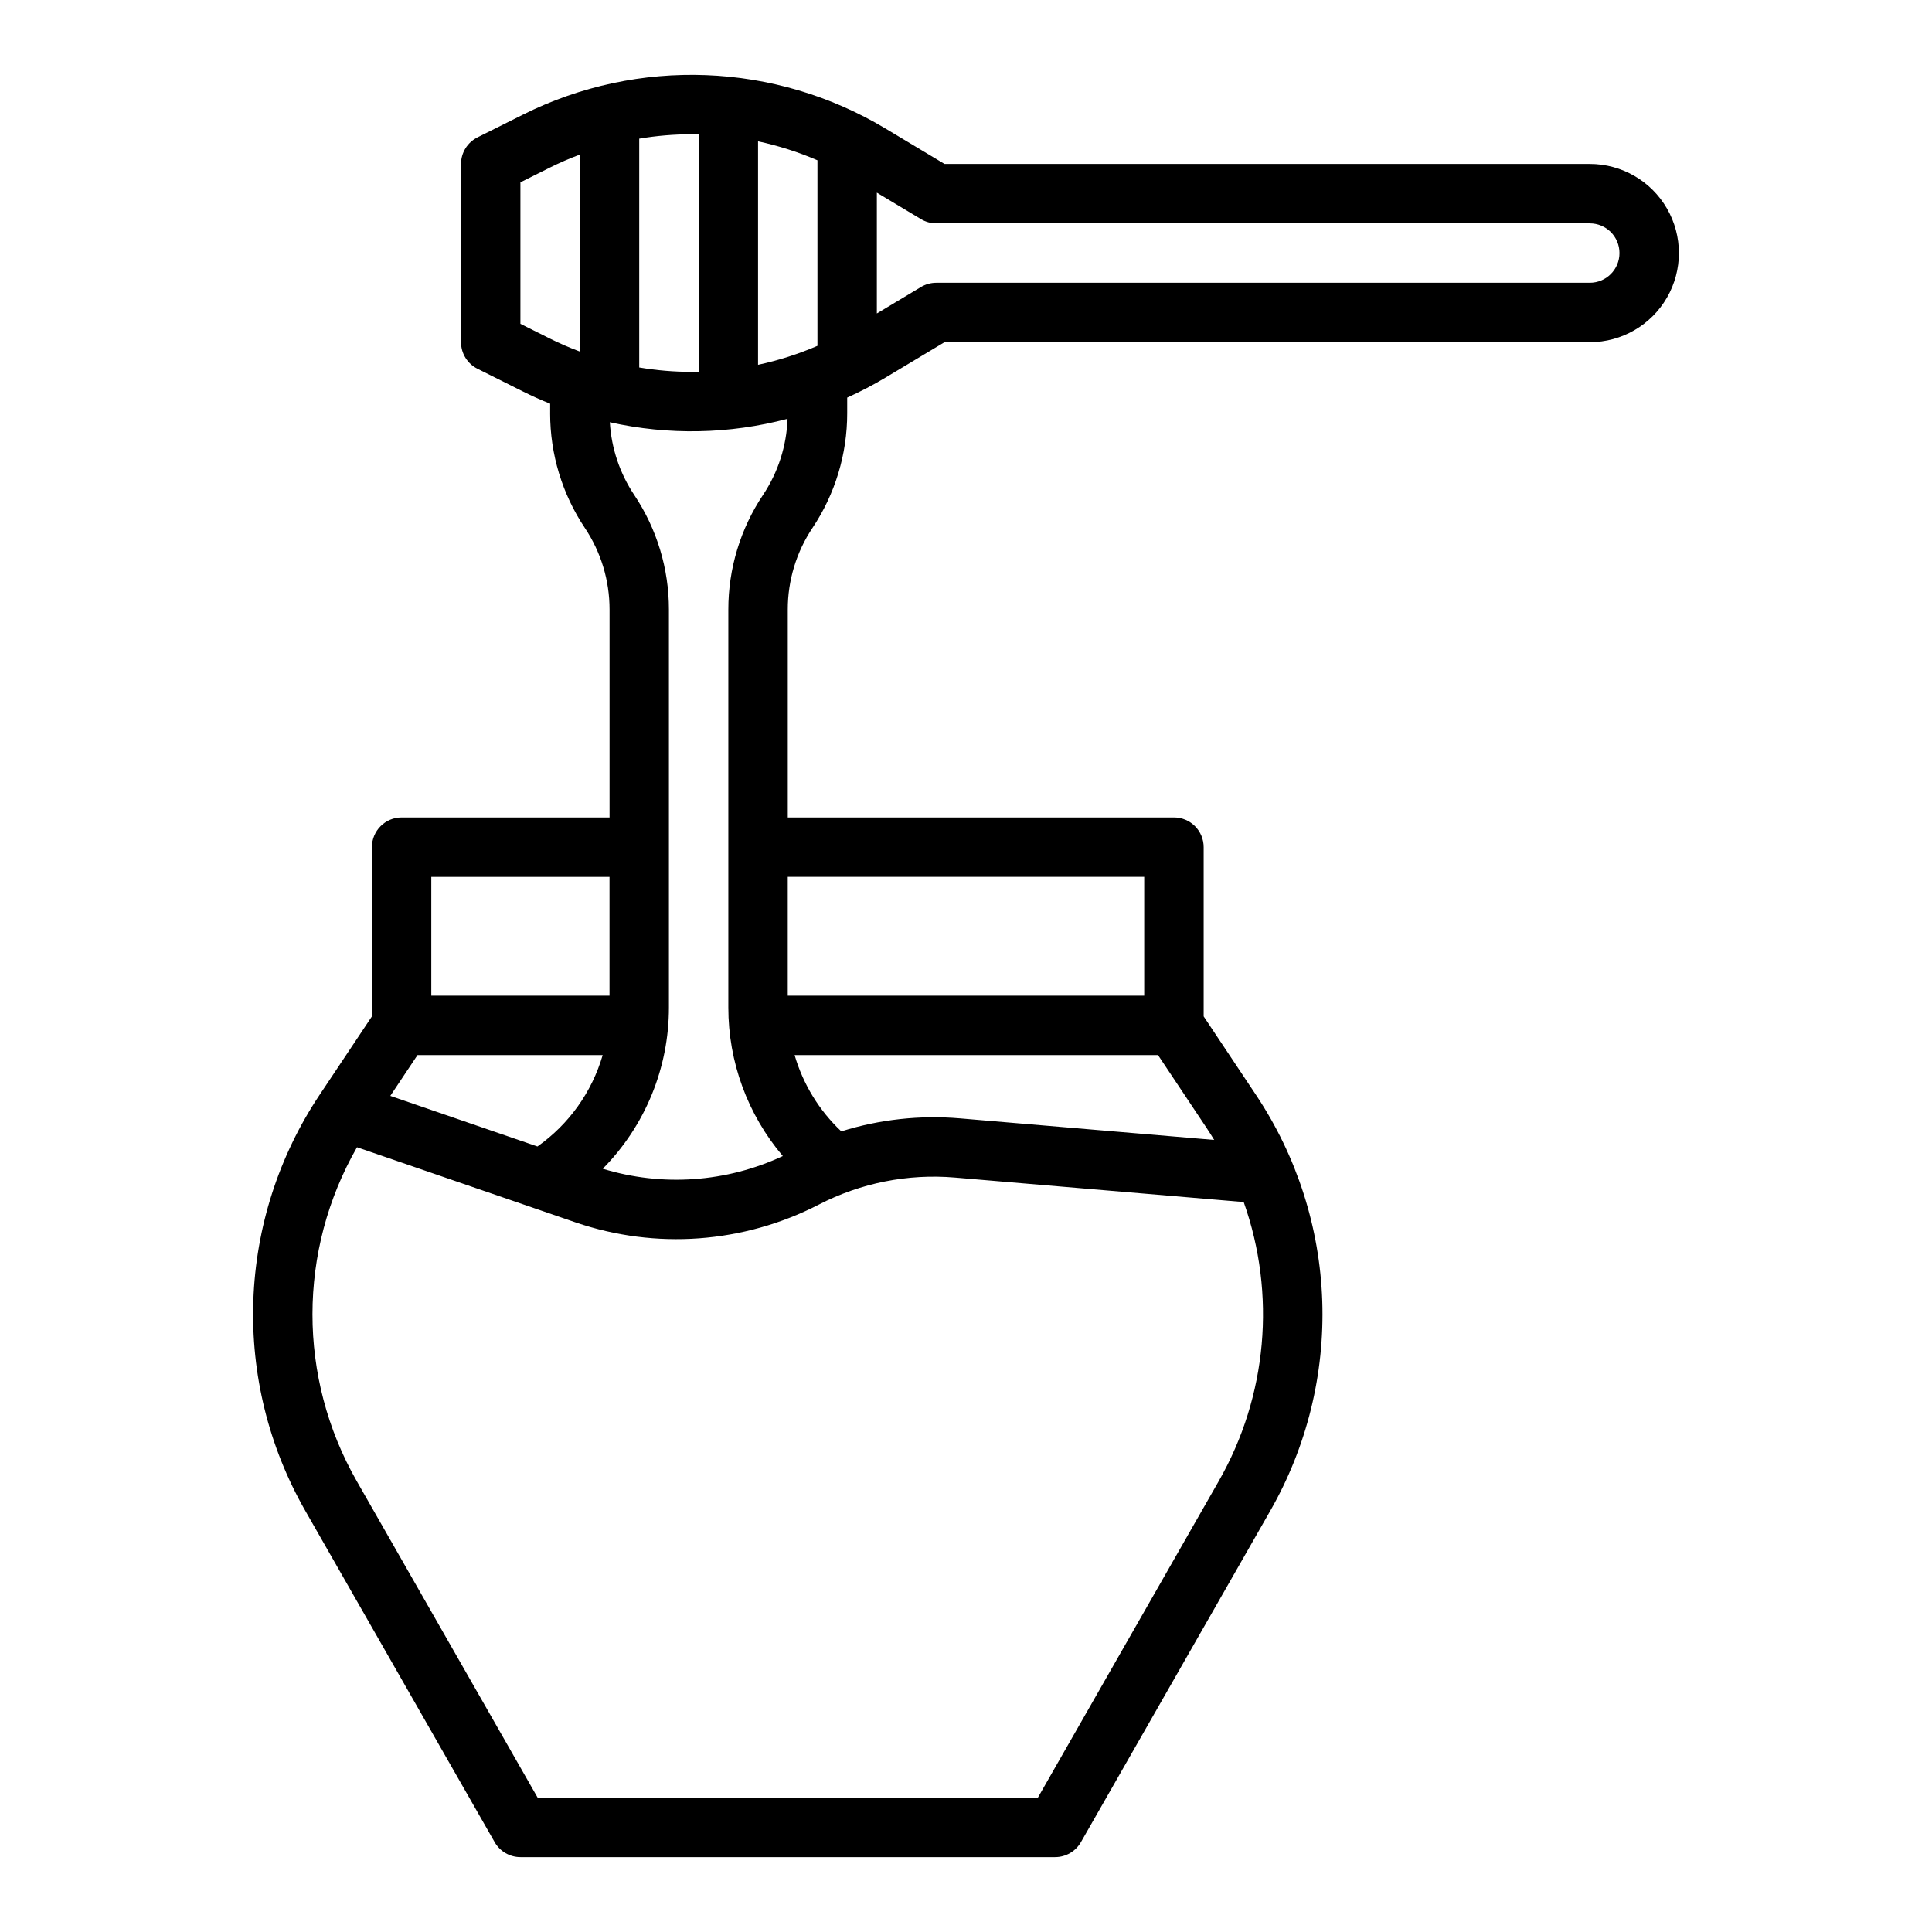
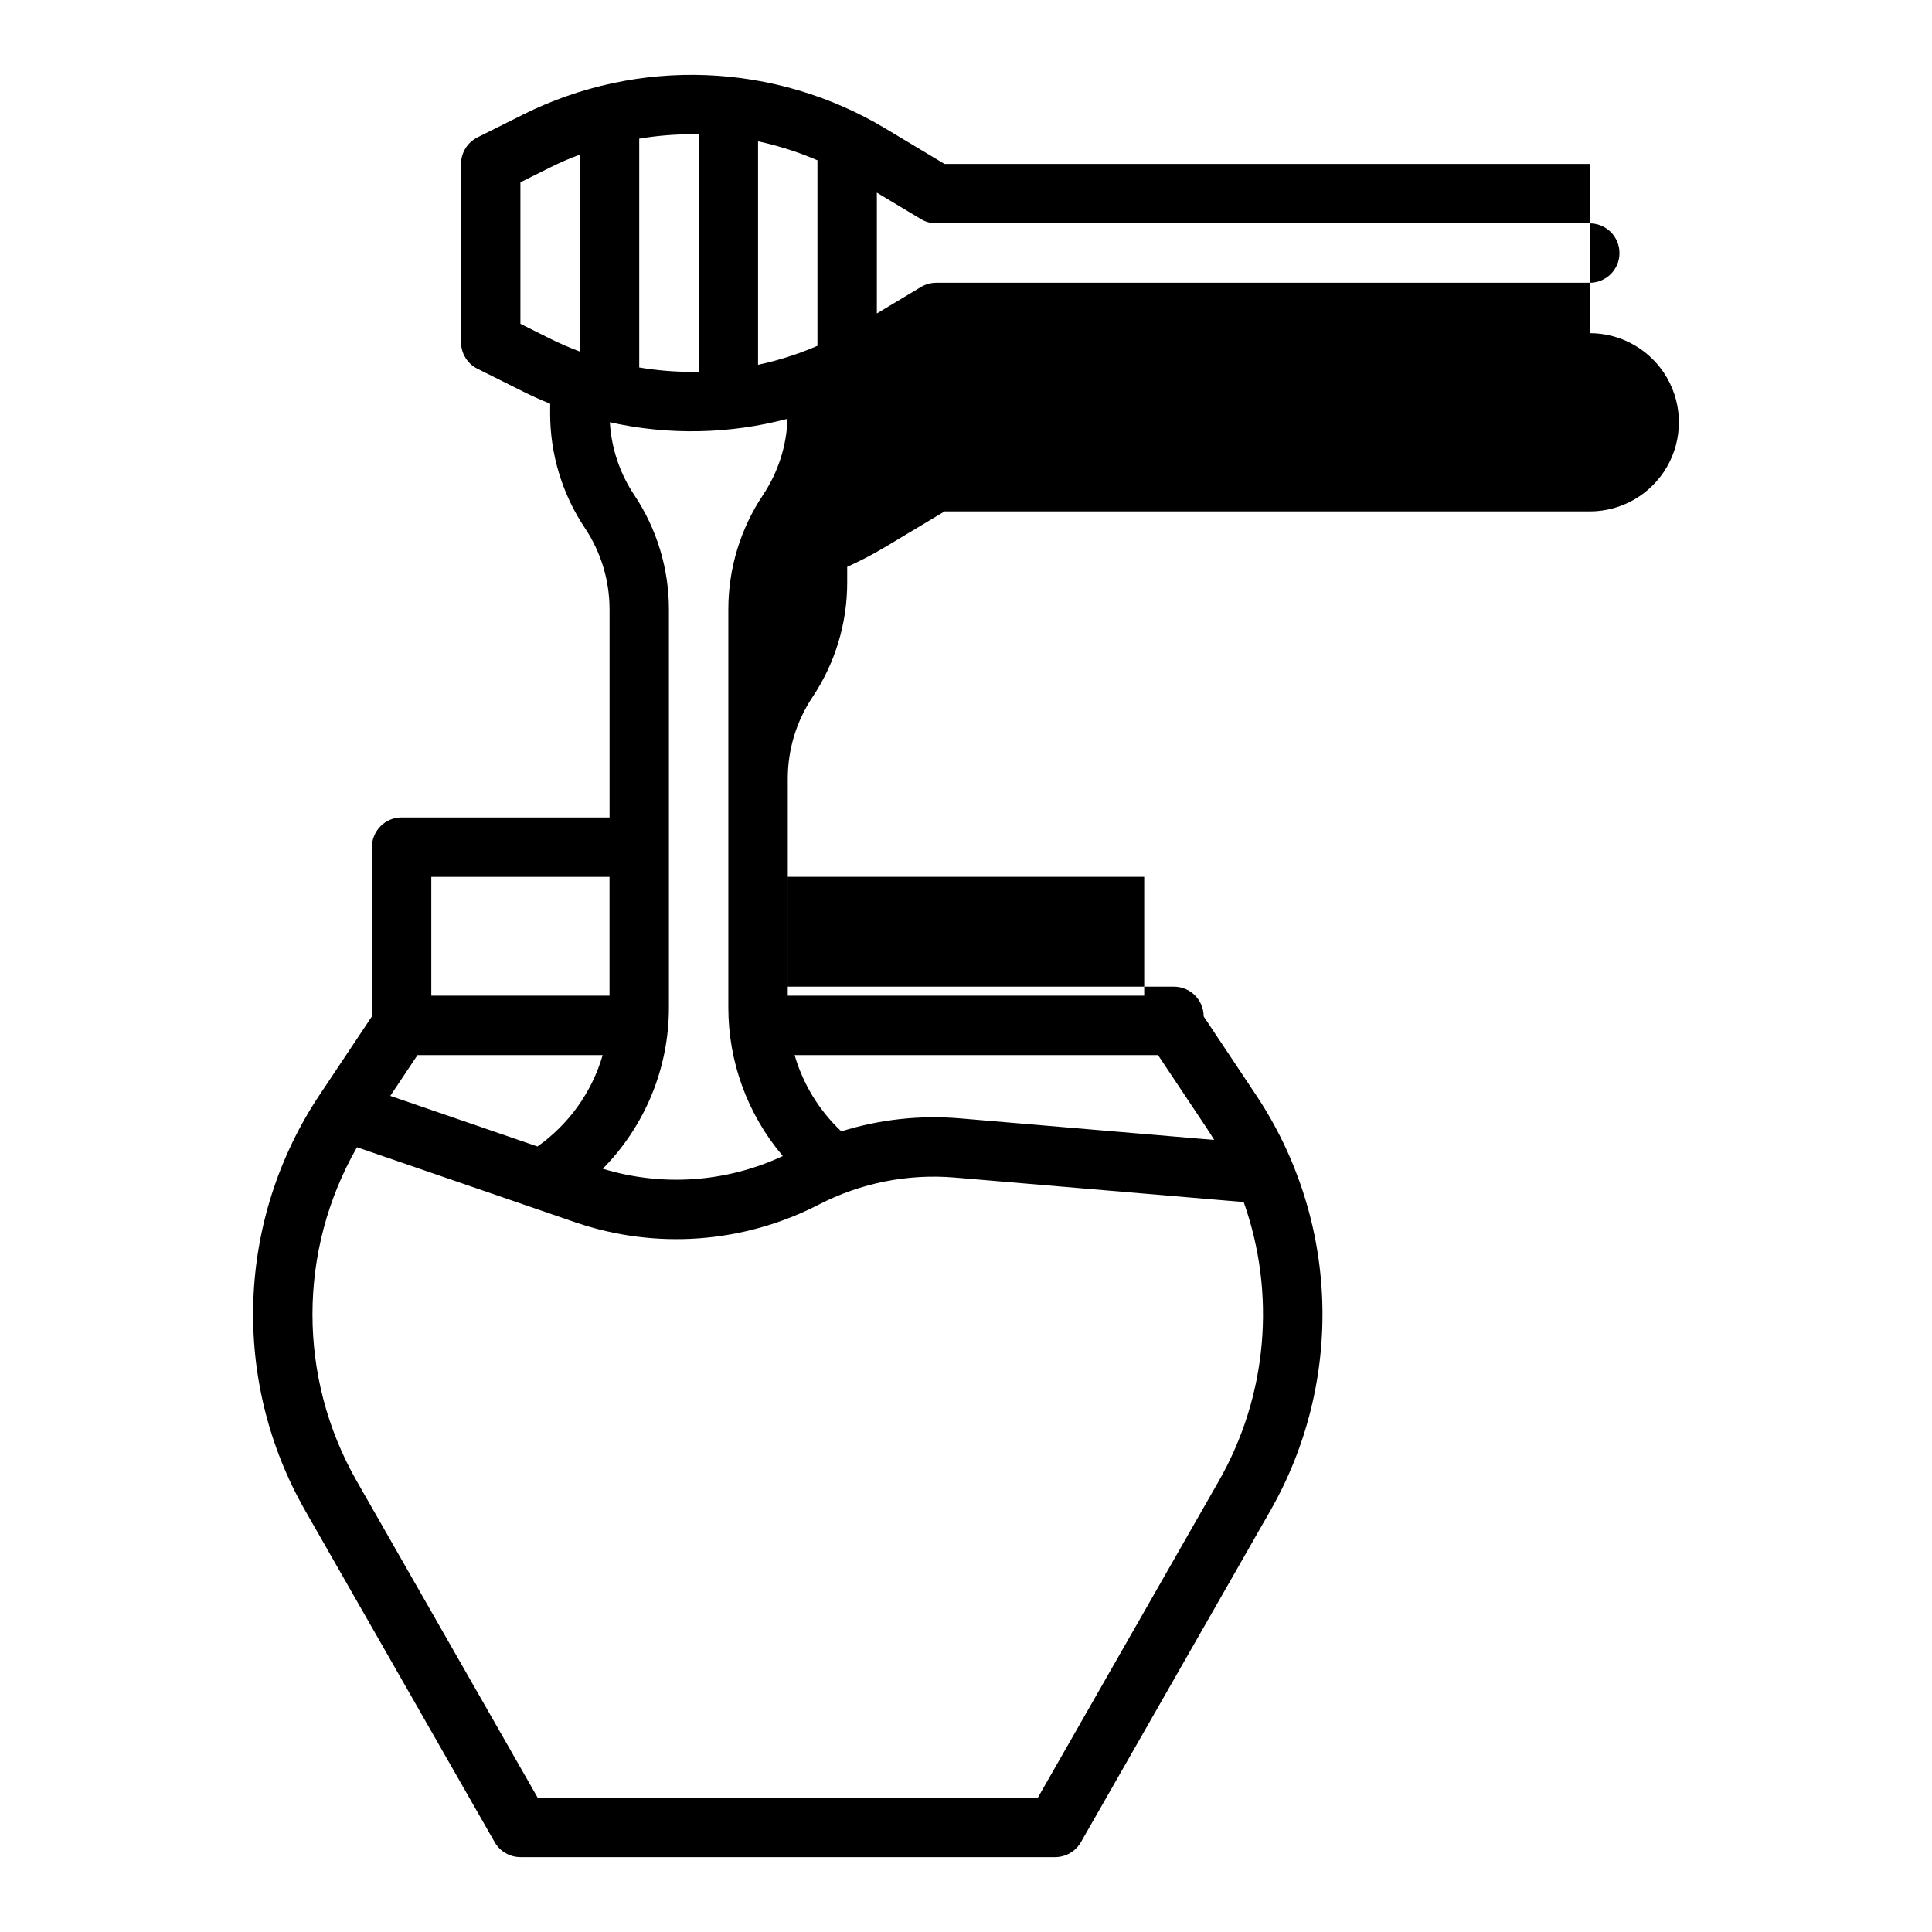
<svg xmlns="http://www.w3.org/2000/svg" fill="#000000" width="800px" height="800px" version="1.1" viewBox="144 144 512 512">
-   <path d="m565.31 187.45h-171l-15.625-9.375c-29.301-17.578-65.547-18.969-96.109-3.691l-12.051 6.023 0.004 0.004c-2.668 1.332-4.352 4.059-4.352 7.039v47.234c0 2.981 1.684 5.707 4.352 7.039l12.051 6.023c2.359 1.18 4.762 2.262 7.215 3.242v2.539l-0.004 0.004c-0.008 10.809 3.191 21.379 9.195 30.367 4.277 6.402 6.559 13.93 6.551 21.633v55.105l-55.105-0.004c-4.348 0-7.871 3.527-7.871 7.875v44.848l-13.883 20.824c-10.801 16.199-16.875 35.082-17.543 54.539-0.672 19.457 4.09 38.715 13.75 55.617l50.203 87.852h-0.004c1.402 2.453 4.012 3.969 6.836 3.969h141.7c2.828 0 5.434-1.516 6.836-3.969l50.203-87.852c9.656-16.902 14.418-36.16 13.75-55.617-0.672-19.457-6.746-38.34-17.547-54.539l-13.879-20.824v-44.848c0-4.348-3.527-7.875-7.875-7.875h-102.34v-55.102c-0.008-7.703 2.273-15.23 6.551-21.633 6.004-8.988 9.203-19.559 9.195-30.367v-4.156c3.488-1.578 6.883-3.352 10.172-5.316l15.625-9.375h171c8.438 0 16.23-4.504 20.449-11.809 4.219-7.309 4.219-16.309 0-23.617-4.219-7.309-12.012-11.809-20.449-11.809zm-220.42 53.23v-59.227c5.398 1.156 10.672 2.84 15.742 5.023v49.176c-5.07 2.188-10.344 3.871-15.742 5.027zm-15.746-61.07v62.914c-0.629 0.016-1.254 0.031-1.883 0.031-4.644-0.004-9.281-0.395-13.859-1.168v-60.645c4.578-0.77 9.215-1.16 13.859-1.164 0.629 0 1.258 0.02 1.883 0.031zm-47.23 50.207v-37.5l7.699-3.848v-0.004c2.617-1.305 5.305-2.473 8.047-3.496v52.195c-2.742-1.023-5.43-2.191-8.047-3.496zm4.516 218.01-38.996-13.41 7.207-10.809h49.074c-2.852 9.801-8.945 18.34-17.285 24.219zm-28.133-71.449h47.23v31.488h-47.23zm208.68 160.14-47.934 83.887h-132.56l-47.938-83.887c-15.672-27.418-15.648-61.09 0.062-88.488l57.949 19.926c21.219 7.254 44.473 5.551 64.41-4.711 11.109-5.75 23.621-8.238 36.09-7.18l76.539 6.492v0.004c8.66 24.441 6.246 51.445-6.621 73.957zm-1.203-90.426-67.387-5.715c-10.598-0.898-21.273 0.27-31.43 3.445-5.859-5.512-10.133-12.492-12.379-20.219h96.309l12.867 19.301c0.699 1.051 1.367 2.117 2.019 3.191zm-18.547-69.719v31.488h-94.465v-31.488zm-101.02-101.21c-6.004 8.988-9.203 19.559-9.191 30.367v105.44c-0.016 14.43 5.106 28.395 14.441 39.395-14.941 6.981-31.941 8.18-47.715 3.359 11.246-11.387 17.543-26.75 17.527-42.754v-105.44c0.012-10.809-3.188-21.379-9.191-30.367-3.828-5.734-6.059-12.383-6.465-19.262 15.543 3.477 31.695 3.164 47.094-0.914-0.254 7.199-2.504 14.184-6.5 20.176zm219.1-56.227h-173.19c-1.426 0-2.824 0.387-4.047 1.121l-11.695 7.016v-32.02l11.695 7.016v0.004c1.223 0.73 2.621 1.121 4.047 1.121h173.19c4.348 0 7.871 3.523 7.871 7.871 0 4.348-3.523 7.871-7.871 7.871z" />
+   <path d="m565.31 187.45h-171l-15.625-9.375c-29.301-17.578-65.547-18.969-96.109-3.691l-12.051 6.023 0.004 0.004c-2.668 1.332-4.352 4.059-4.352 7.039v47.234c0 2.981 1.684 5.707 4.352 7.039l12.051 6.023c2.359 1.18 4.762 2.262 7.215 3.242v2.539l-0.004 0.004c-0.008 10.809 3.191 21.379 9.195 30.367 4.277 6.402 6.559 13.93 6.551 21.633v55.105l-55.105-0.004c-4.348 0-7.871 3.527-7.871 7.875v44.848l-13.883 20.824c-10.801 16.199-16.875 35.082-17.543 54.539-0.672 19.457 4.09 38.715 13.75 55.617l50.203 87.852h-0.004c1.402 2.453 4.012 3.969 6.836 3.969h141.7c2.828 0 5.434-1.516 6.836-3.969l50.203-87.852c9.656-16.902 14.418-36.16 13.75-55.617-0.672-19.457-6.746-38.34-17.547-54.539l-13.879-20.824c0-4.348-3.527-7.875-7.875-7.875h-102.34v-55.102c-0.008-7.703 2.273-15.23 6.551-21.633 6.004-8.988 9.203-19.559 9.195-30.367v-4.156c3.488-1.578 6.883-3.352 10.172-5.316l15.625-9.375h171c8.438 0 16.23-4.504 20.449-11.809 4.219-7.309 4.219-16.309 0-23.617-4.219-7.309-12.012-11.809-20.449-11.809zm-220.42 53.23v-59.227c5.398 1.156 10.672 2.84 15.742 5.023v49.176c-5.07 2.188-10.344 3.871-15.742 5.027zm-15.746-61.07v62.914c-0.629 0.016-1.254 0.031-1.883 0.031-4.644-0.004-9.281-0.395-13.859-1.168v-60.645c4.578-0.77 9.215-1.16 13.859-1.164 0.629 0 1.258 0.02 1.883 0.031zm-47.23 50.207v-37.5l7.699-3.848v-0.004c2.617-1.305 5.305-2.473 8.047-3.496v52.195c-2.742-1.023-5.43-2.191-8.047-3.496zm4.516 218.01-38.996-13.41 7.207-10.809h49.074c-2.852 9.801-8.945 18.34-17.285 24.219zm-28.133-71.449h47.23v31.488h-47.23zm208.68 160.14-47.934 83.887h-132.56l-47.938-83.887c-15.672-27.418-15.648-61.09 0.062-88.488l57.949 19.926c21.219 7.254 44.473 5.551 64.41-4.711 11.109-5.75 23.621-8.238 36.09-7.18l76.539 6.492v0.004c8.66 24.441 6.246 51.445-6.621 73.957zm-1.203-90.426-67.387-5.715c-10.598-0.898-21.273 0.27-31.43 3.445-5.859-5.512-10.133-12.492-12.379-20.219h96.309l12.867 19.301c0.699 1.051 1.367 2.117 2.019 3.191zm-18.547-69.719v31.488h-94.465v-31.488zm-101.02-101.21c-6.004 8.988-9.203 19.559-9.191 30.367v105.44c-0.016 14.43 5.106 28.395 14.441 39.395-14.941 6.981-31.941 8.18-47.715 3.359 11.246-11.387 17.543-26.75 17.527-42.754v-105.44c0.012-10.809-3.188-21.379-9.191-30.367-3.828-5.734-6.059-12.383-6.465-19.262 15.543 3.477 31.695 3.164 47.094-0.914-0.254 7.199-2.504 14.184-6.5 20.176zm219.1-56.227h-173.19c-1.426 0-2.824 0.387-4.047 1.121l-11.695 7.016v-32.02l11.695 7.016v0.004c1.223 0.73 2.621 1.121 4.047 1.121h173.19c4.348 0 7.871 3.523 7.871 7.871 0 4.348-3.523 7.871-7.871 7.871z" />
</svg>